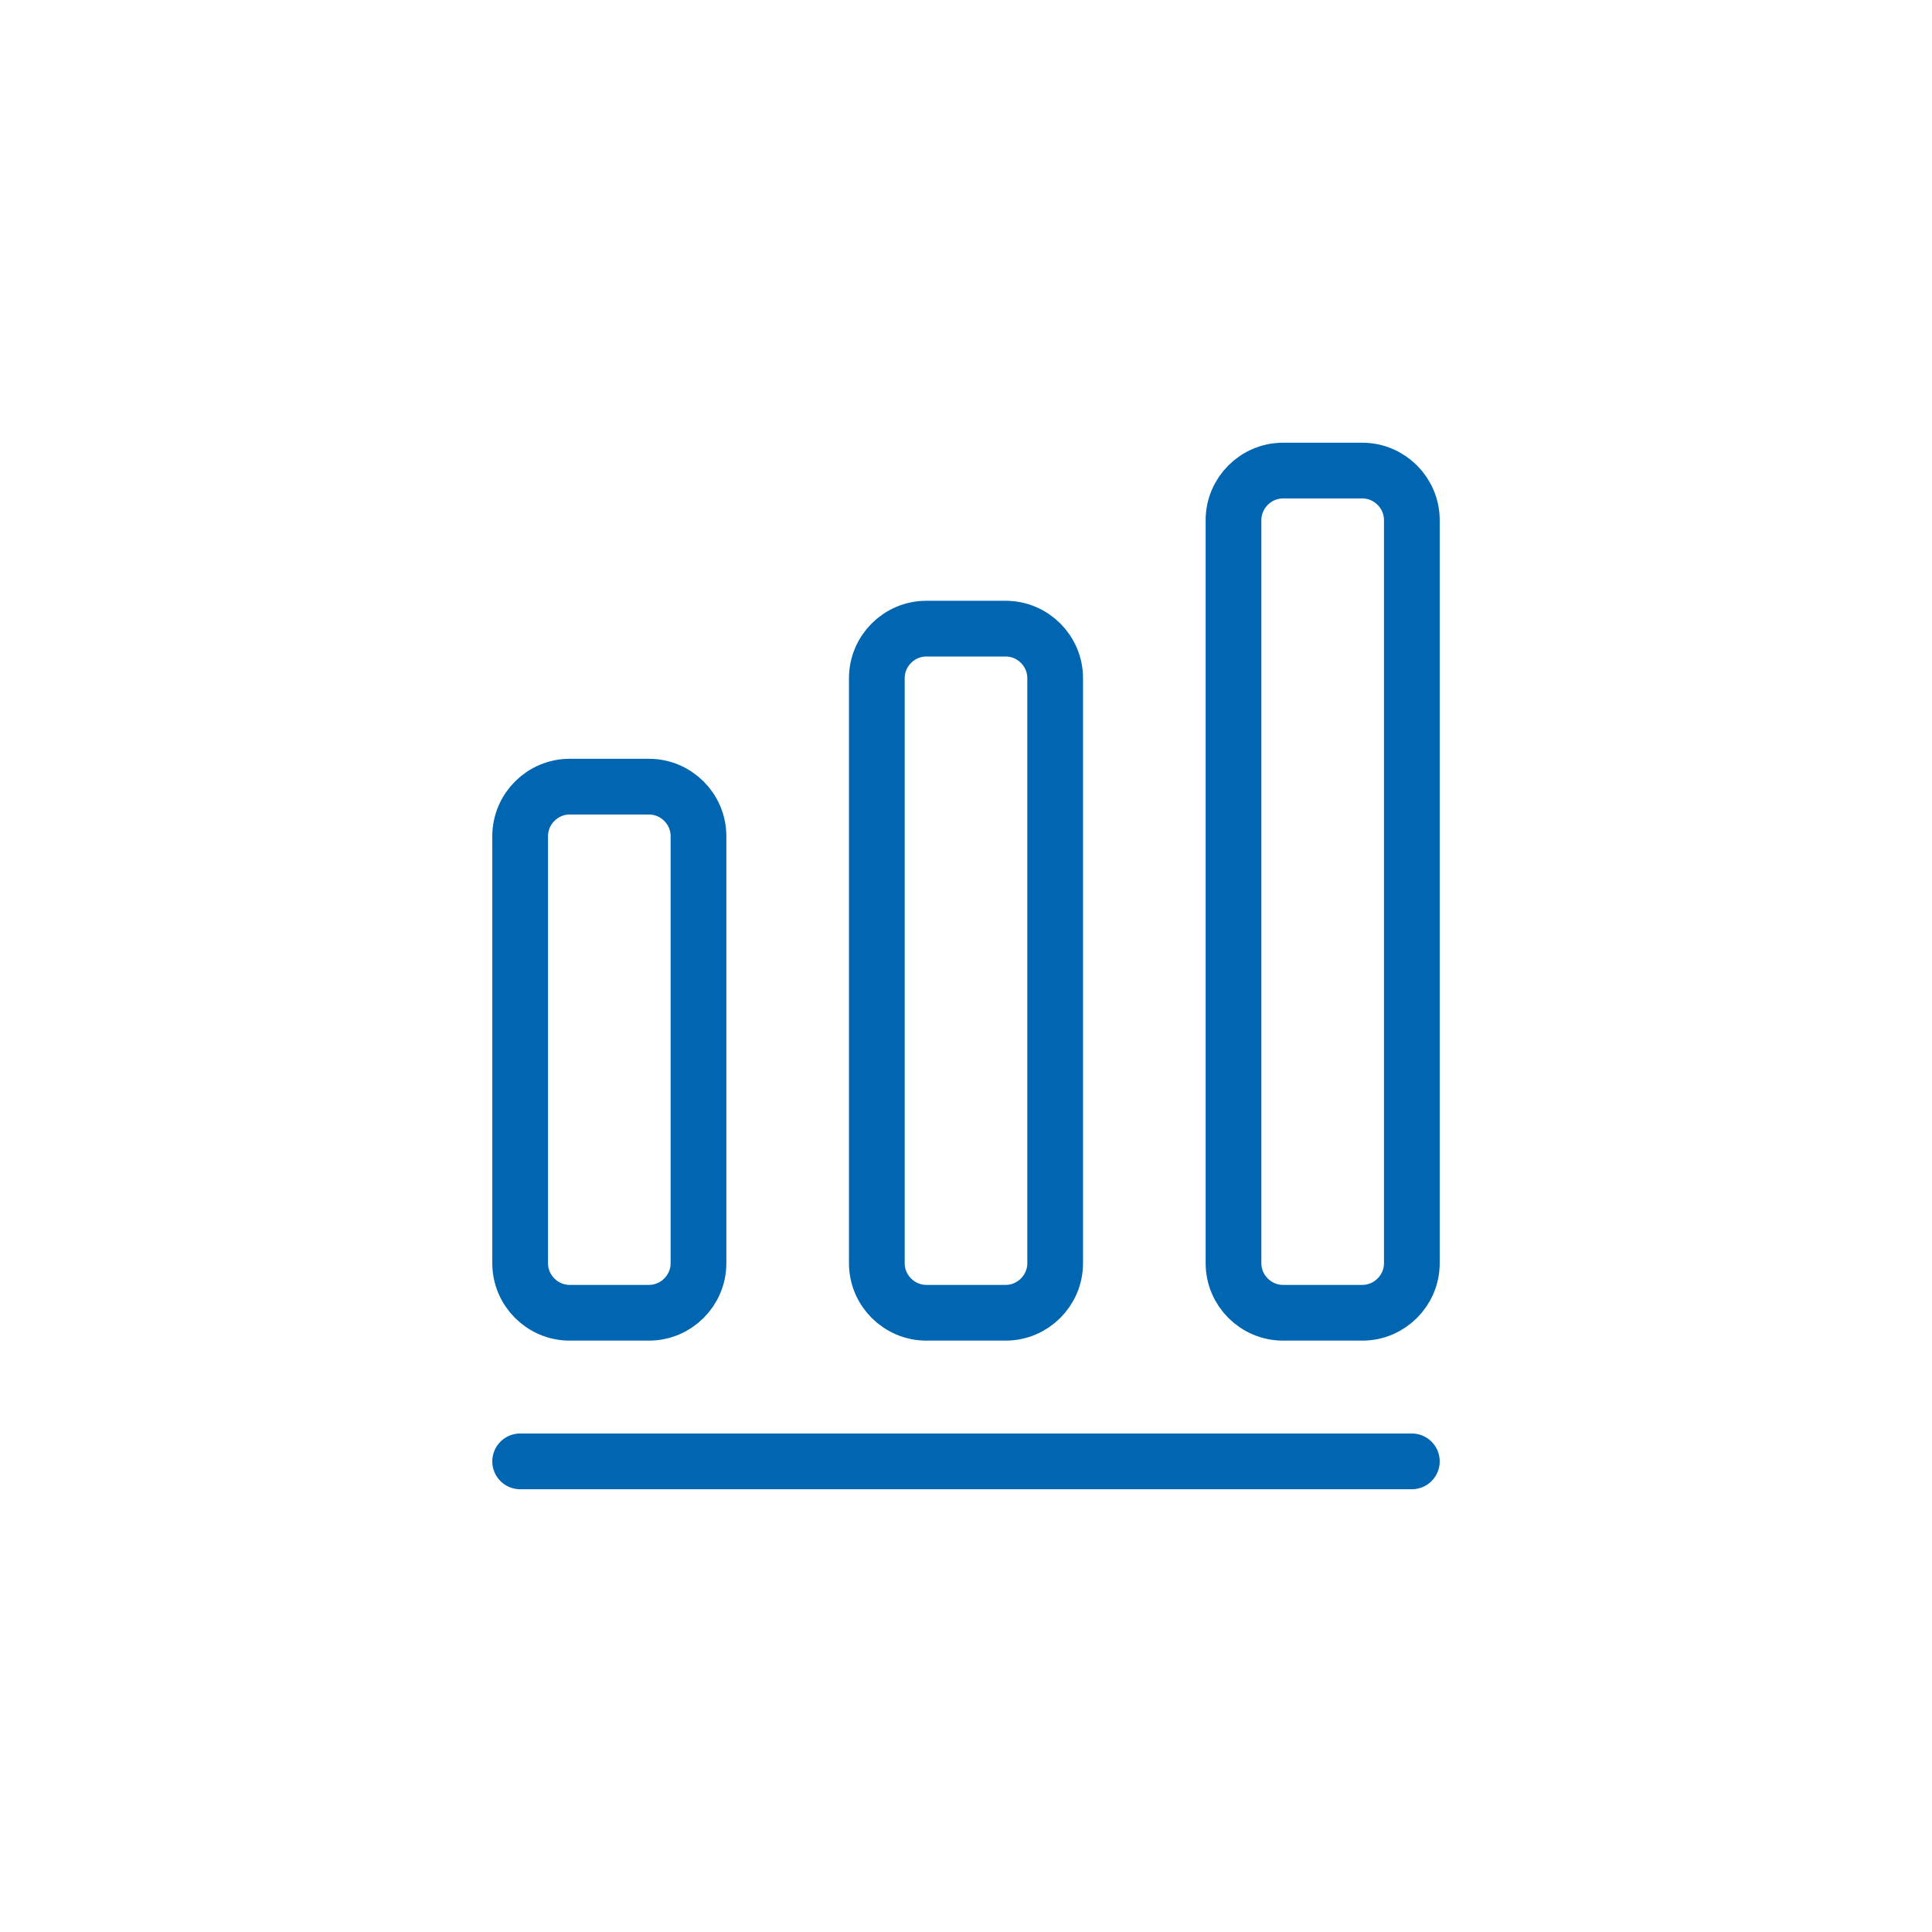
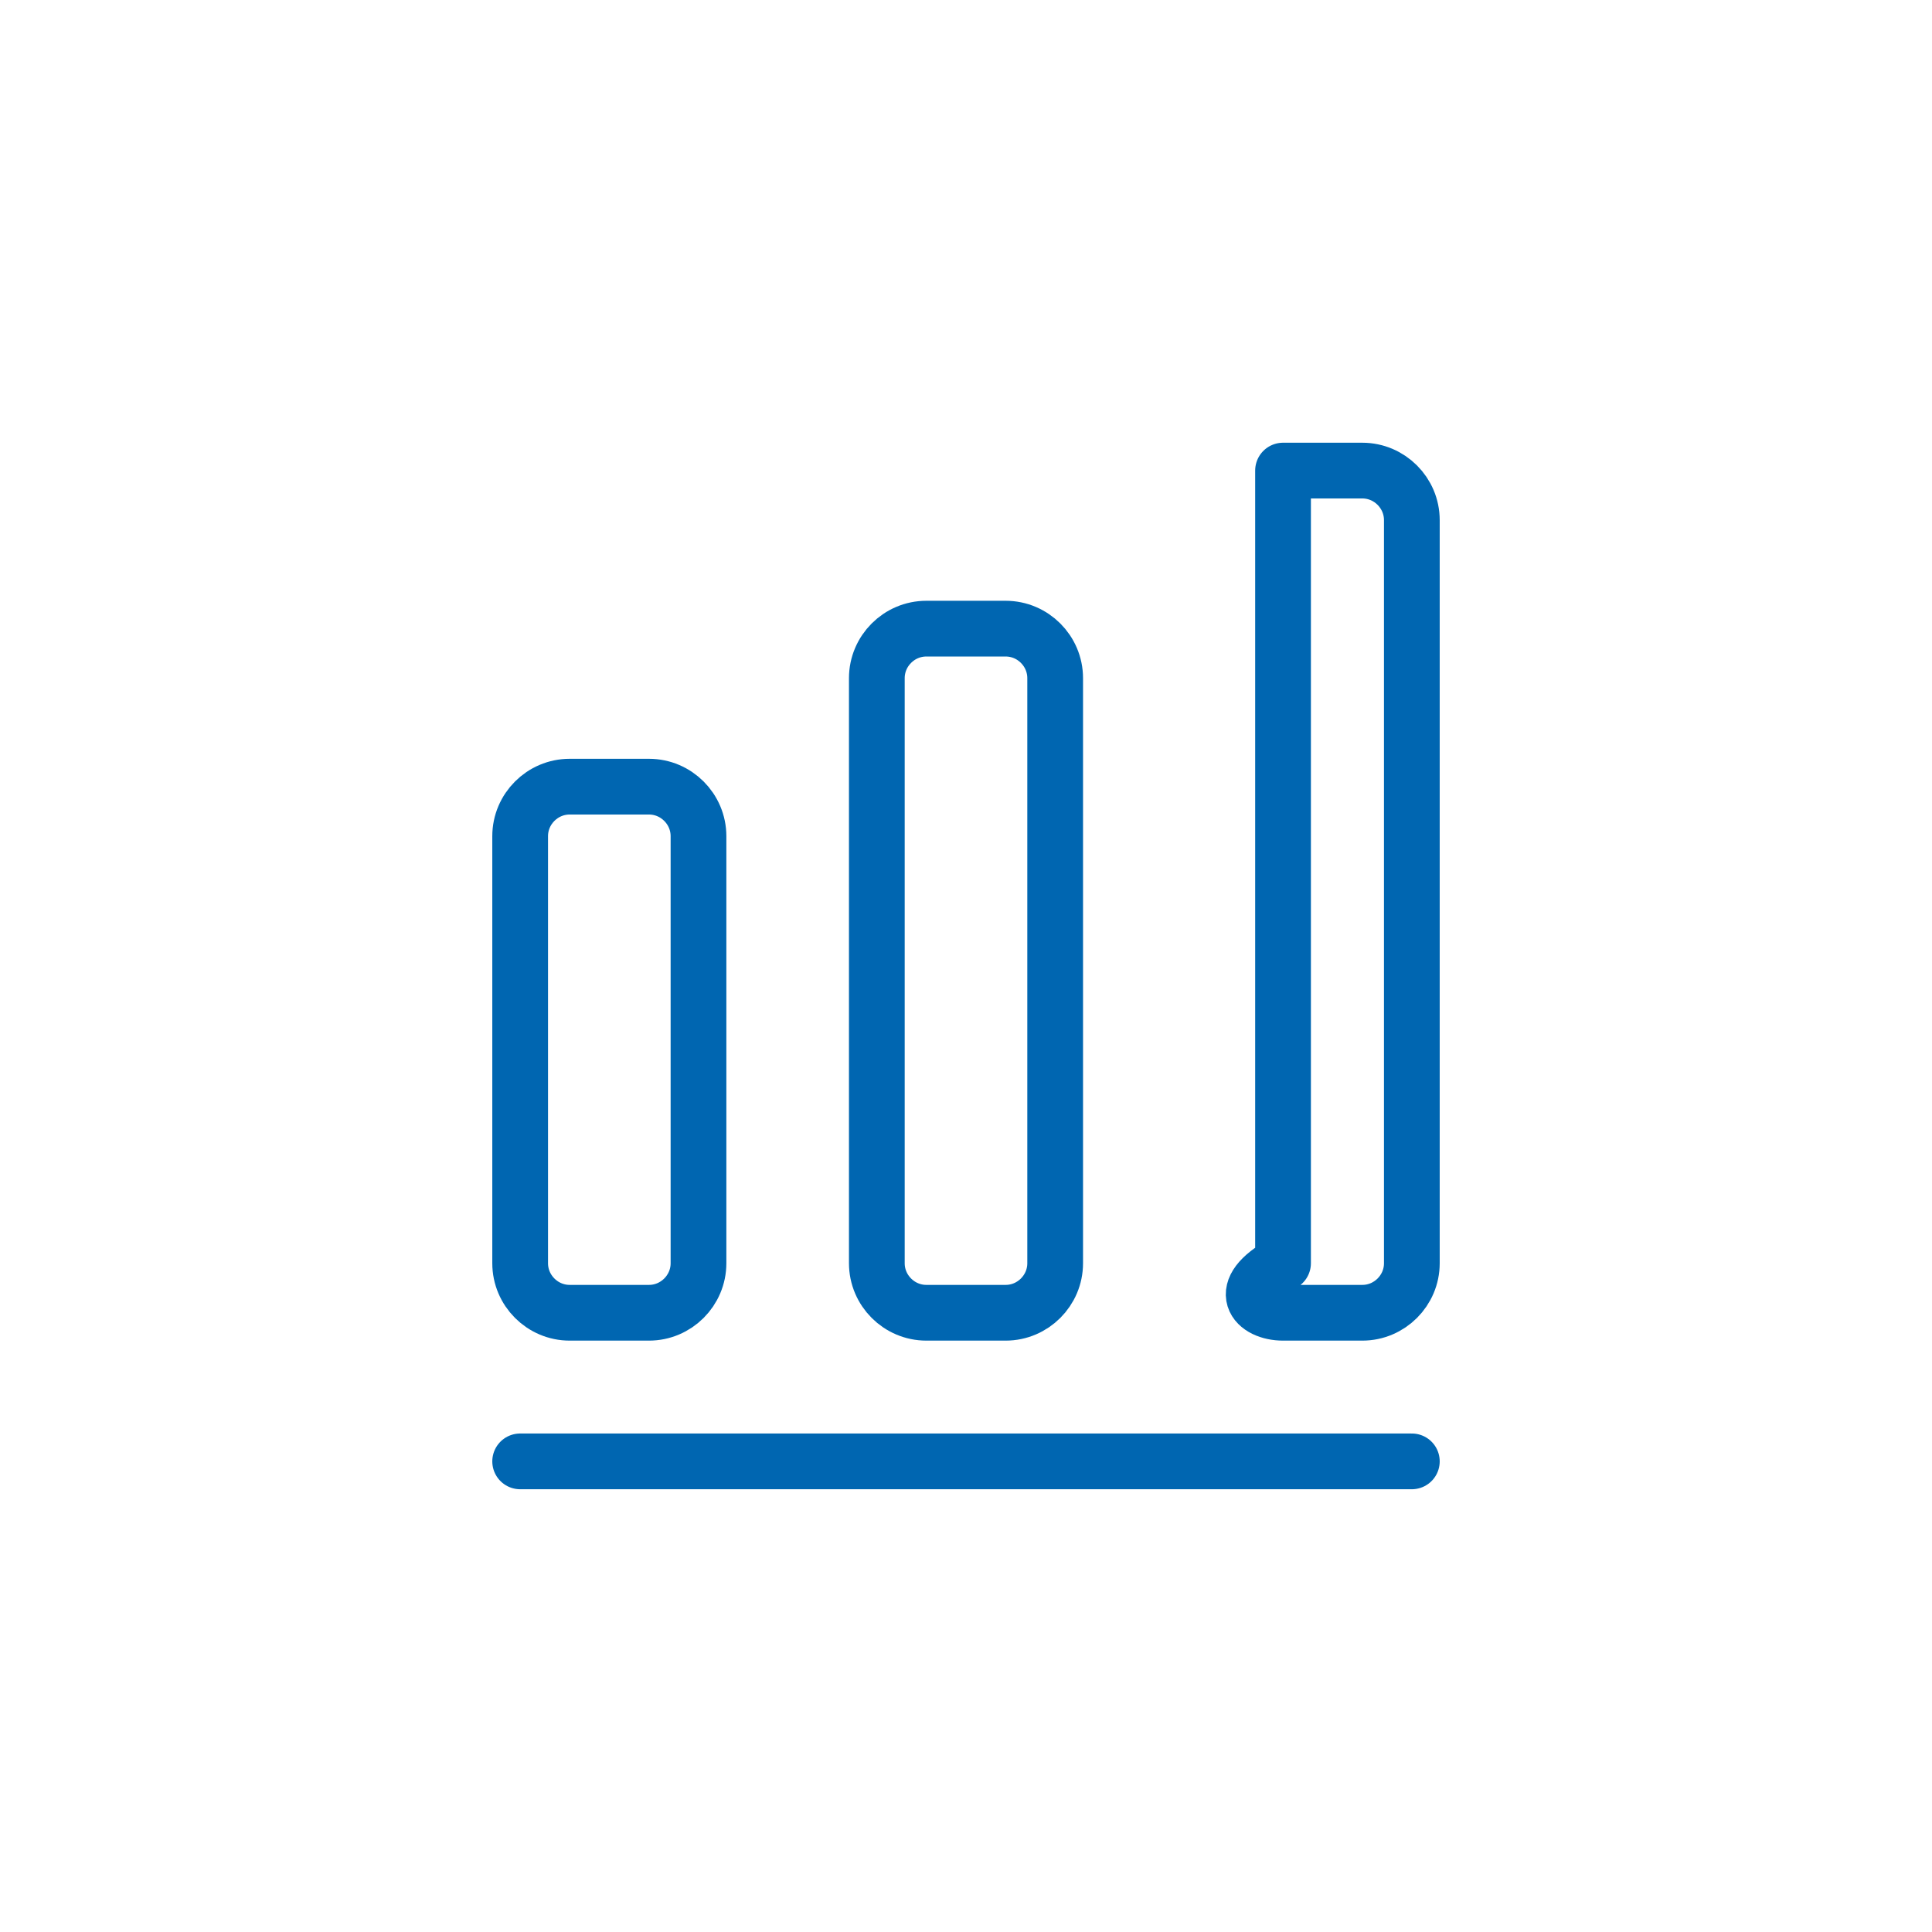
<svg xmlns="http://www.w3.org/2000/svg" width="52" height="52" viewBox="0 0 52 52" fill="none">
-   <path d="M14 39.333H38M17.467 21.173H15.333C14.6 21.173 14 21.773 14 22.506V34C14 34.733 14.6 35.333 15.333 35.333H17.467C18.2 35.333 18.8 34.733 18.8 34V22.506C18.8 21.773 18.2 21.173 17.467 21.173ZM27.067 16.92H24.933C24.2 16.92 23.6 17.52 23.6 18.253V34C23.6 34.733 24.2 35.333 24.933 35.333H27.067C27.8 35.333 28.4 34.733 28.4 34V18.253C28.4 17.52 27.8 16.92 27.067 16.92ZM36.667 12.666H34.533C33.8 12.666 33.2 13.267 33.2 14V34C33.2 34.733 33.8 35.333 34.533 35.333H36.667C37.4 35.333 38 34.733 38 34V14C38 13.267 37.4 12.666 36.667 12.666Z" stroke="#0066B1" stroke-width="1.5" stroke-linecap="round" stroke-linejoin="round" />
+   <path d="M14 39.333H38M17.467 21.173H15.333C14.6 21.173 14 21.773 14 22.506V34C14 34.733 14.6 35.333 15.333 35.333H17.467C18.2 35.333 18.8 34.733 18.8 34V22.506C18.8 21.773 18.2 21.173 17.467 21.173ZM27.067 16.92H24.933C24.2 16.92 23.6 17.52 23.6 18.253V34C23.6 34.733 24.2 35.333 24.933 35.333H27.067C27.8 35.333 28.4 34.733 28.4 34V18.253C28.4 17.52 27.8 16.92 27.067 16.92ZM36.667 12.666H34.533V34C33.2 34.733 33.8 35.333 34.533 35.333H36.667C37.4 35.333 38 34.733 38 34V14C38 13.267 37.4 12.666 36.667 12.666Z" stroke="#0066B1" stroke-width="1.5" stroke-linecap="round" stroke-linejoin="round" />
</svg>